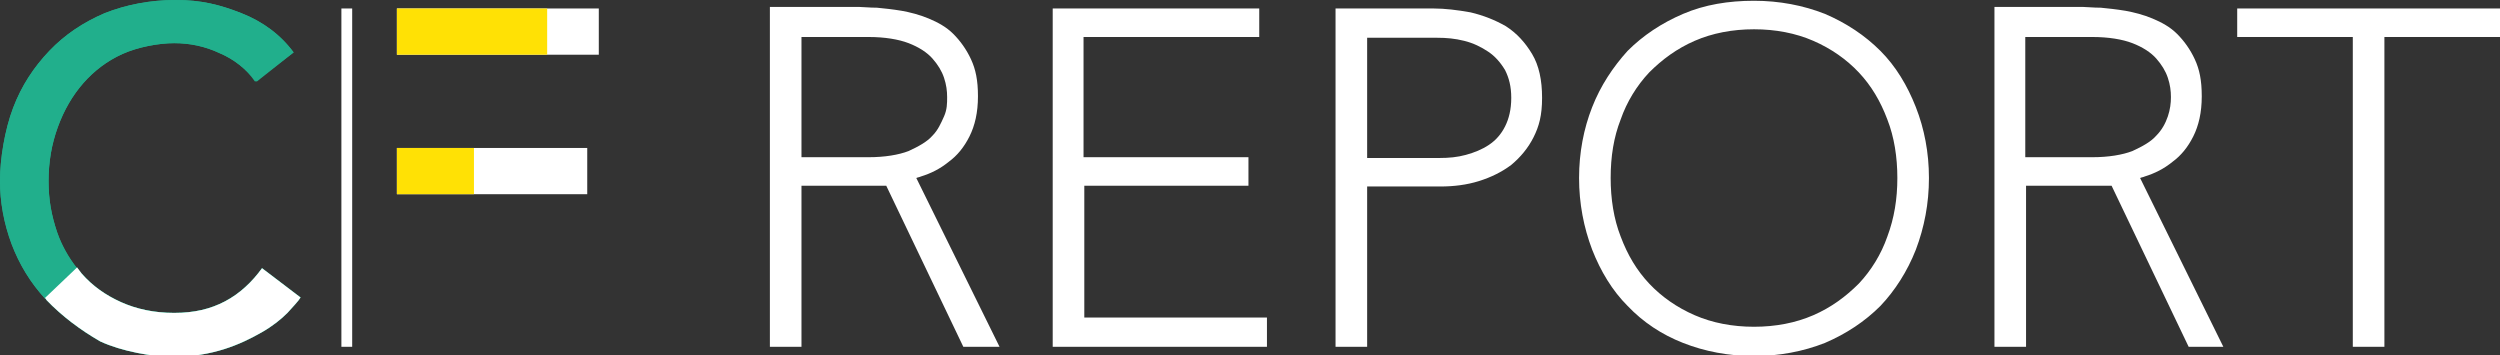
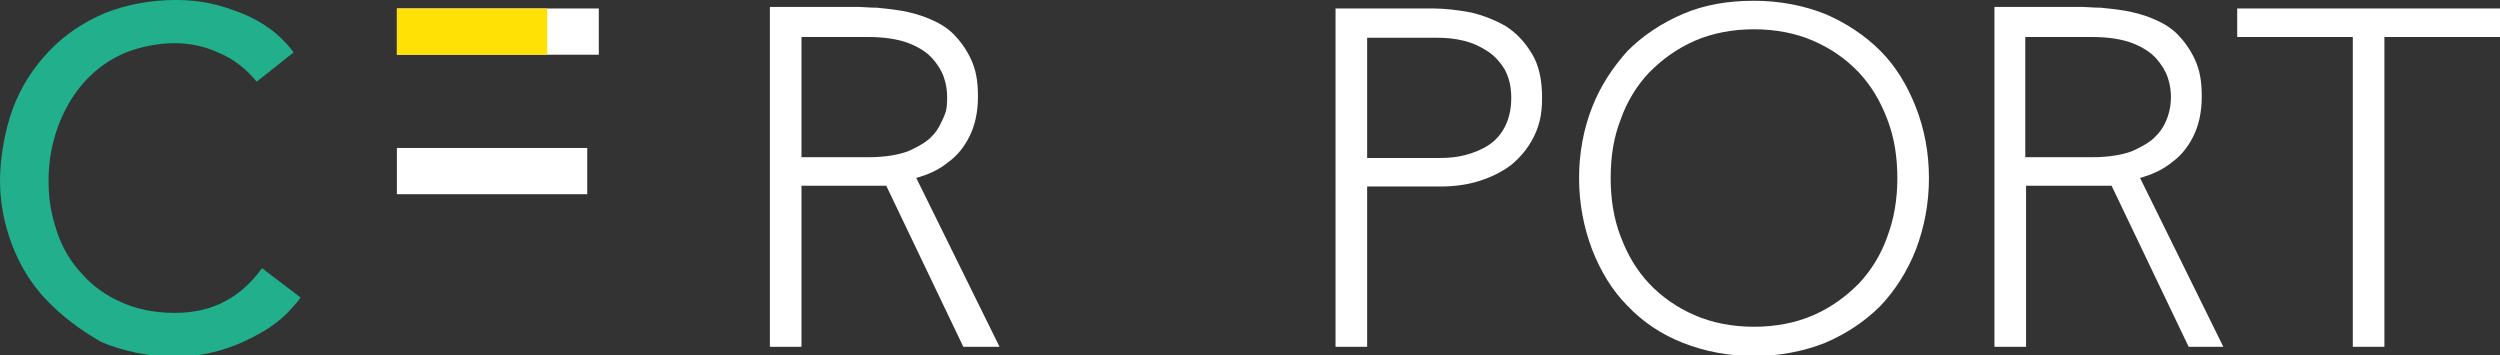
<svg xmlns="http://www.w3.org/2000/svg" id="Laag_1" version="1.1" viewBox="0 0 324.4 46.1">
  <rect x="0" y="0" width="324.4" height="46.1" fill="#333333" stroke="none" />
  <defs>
    <style>
      .st0 {
        fill: #21af8c;
      }

      .st1 {
        fill: #fff;
      }

      .st2 {
        fill: #ffe105;
      }
    </style>
  </defs>
-   <path class="st0" d="M10,34.7c.2.3.4.5.6.8,1.4,1.6,3.1,2.8,5.1,3.7s4.3,1.4,6.9,1.4,4.7-.5,6.6-1.5c1.9-1,3.5-2.5,4.8-4.3l5,3.8c-.3.5-.9,1.1-1.7,2-.8.8-1.9,1.7-3.3,2.5-1.4.8-3,1.6-4.9,2.2-1.9.6-4.1,1-6.7,1s-6.6-.7-9.4-2c-2.6-1.5-5-3.3-7-5.4,0,0,0-.2-.2-.2M5.8,38.7c-1.9-2.1-3.3-4.4-4.3-7-1-2.7-1.5-5.4-1.5-8.2s.6-6.6,1.7-9.5c1.1-2.9,2.7-5.3,4.7-7.4,2-2.1,4.4-3.7,7.2-4.9,2.8-1.1,5.9-1.7,9.2-1.7s5.7.6,8.5,1.7c2.8,1.1,5.1,2.8,6.8,5.1l-5,3.8c-1.1-1.6-2.7-2.9-4.6-3.7-1.9-.9-3.9-1.3-5.9-1.3s-4.7.5-6.7,1.4c-2,.9-3.7,2.2-5.1,3.8-1.4,1.6-2.5,3.5-3.3,5.7-.8,2.2-1.2,4.5-1.2,7s.4,4.5,1.1,6.6c.6,1.7,1.5,3.3,2.6,4.7" />
-   <rect class="st1" x="44.3" y="1.1" width="1.4" height="43.9" />
  <rect class="st1" x="51.5" y="1.1" width="26.2" height="6" />
  <rect class="st1" x="51.5" y="19.2" width="24.7" height="6" />
-   <path class="st1" d="M136.6,1.1h26.8v3.7h-22.8v15.6h21.4v3.7h-21.3v17.1h23.7v3.8h-27.8V1.1h0Z" />
  <path class="st1" d="M173.4,1.1h12.6c1.5,0,3.1.2,4.8.5,1.7.4,3.2,1,4.6,1.8,1.4.9,2.5,2.1,3.4,3.6s1.3,3.4,1.3,5.7-.4,3.7-1.1,5.1c-.7,1.4-1.7,2.6-2.9,3.6-1.2.9-2.6,1.6-4.2,2.1-1.6.5-3.3.7-5,.7h-9.5v20.8h-4.1V1.1h0ZM177.5,20.5h9.3c1.2,0,2.3-.1,3.4-.4,1.1-.3,2.1-.7,3-1.3.9-.6,1.6-1.4,2.1-2.4s.8-2.2.8-3.7-.3-2.6-.8-3.6c-.6-1-1.3-1.8-2.2-2.4s-1.9-1.1-3.1-1.4c-1.2-.3-2.3-.4-3.5-.4h-9.1v15.6h.1Z" />
  <path class="st1" d="M204.9,23.1c0-3.3.6-6.4,1.7-9.2,1.1-2.8,2.7-5.2,4.6-7.3,2-2,4.4-3.6,7.2-4.8,2.8-1.2,5.9-1.7,9.2-1.7s6.4.6,9.2,1.7c2.8,1.2,5.2,2.8,7.2,4.8s3.5,4.5,4.6,7.3,1.7,5.9,1.7,9.2-.6,6.4-1.7,9.3c-1.1,2.8-2.7,5.3-4.6,7.3-2,2-4.4,3.6-7.2,4.8-2.8,1.1-5.9,1.7-9.2,1.7s-6.4-.6-9.2-1.7c-2.8-1.1-5.2-2.7-7.2-4.8-2-2-3.5-4.5-4.6-7.3-1.1-2.9-1.7-6-1.7-9.3ZM209,23.1c0,2.7.4,5.3,1.3,7.6.9,2.4,2.1,4.4,3.7,6.1,1.6,1.7,3.6,3.1,5.9,4.1,2.3,1,4.9,1.5,7.7,1.5s5.4-.5,7.7-1.5,4.2-2.4,5.9-4.1c1.6-1.7,2.9-3.8,3.7-6.1.9-2.4,1.3-4.9,1.3-7.6s-.4-5.3-1.3-7.6c-.9-2.4-2.1-4.4-3.7-6.1-1.6-1.7-3.6-3.1-5.9-4.1-2.3-1-4.9-1.5-7.7-1.5s-5.4.5-7.7,1.5-4.2,2.4-5.9,4.1c-1.6,1.7-2.9,3.8-3.7,6.1-.9,2.3-1.3,4.8-1.3,7.6Z" />
  <path class="st1" d="M305.3,4.8h-15V1.1h34.1v3.7h-15v40.2h-4.1V4.8Z" />
  <path class="st1" d="M129.7,45l-10.8-21.9c.2-.1.4-.1.6-.2,1.3-.4,2.5-1,3.6-1.9,1.1-.8,2-1.9,2.7-3.3s1.1-3.1,1.1-5.2-.3-3.5-.9-4.8-1.4-2.4-2.3-3.3-2-1.5-3.2-2-2.4-.8-3.5-1c-1.2-.2-2.2-.3-3.2-.4-1,0-1.8-.1-2.3-.1h-11.6v44.1h4.1v-20.9h11l10,20.9h4.7ZM104,20.4V4.8h8.7c2.1,0,3.9.3,5.2.8,1.3.5,2.4,1.2,3.1,2s1.2,1.6,1.5,2.5.4,1.7.4,2.5,0,1.6-.4,2.5-.8,1.8-1.5,2.5c-.7.8-1.8,1.4-3.1,2-1.3.5-3.1.8-5.2.8h-8.7Z" />
  <path class="st1" d="M288.5,45l-10.8-21.9c.2-.1.4-.1.6-.2,1.3-.4,2.5-1,3.6-1.9,1.1-.8,2-1.9,2.7-3.3s1.1-3.1,1.1-5.2-.3-3.5-.9-4.8-1.4-2.4-2.3-3.3-2-1.5-3.2-2-2.4-.8-3.5-1c-1.2-.2-2.2-.3-3.2-.4-1,0-1.8-.1-2.3-.1h-11.5v44.1h4.1v-20.9h11.1l10,20.9h4.5ZM262.8,20.4V4.8h8.7c2.1,0,3.9.3,5.2.8,1.3.5,2.4,1.2,3.1,2s1.2,1.6,1.5,2.5.4,1.7.4,2.5-.1,1.6-.4,2.5-.8,1.8-1.5,2.5c-.7.8-1.8,1.4-3.1,2-1.3.5-3.1.8-5.2.8h-8.7Z" />
  <rect class="st2" x="51.5" y="1.1" width="19.5" height="6" />
-   <rect class="st2" x="51.5" y="19.2" width="10" height="6" />
  <path class="st0" d="M33.3,10.6c-1.3-1.6-2.9-2.9-4.8-3.7-1.9-.9-3.9-1.3-5.9-1.3s-4.7.5-6.7,1.4c-2,.9-3.7,2.2-5.1,3.8-1.4,1.6-2.5,3.5-3.3,5.7-.8,2.2-1.2,4.5-1.2,7s.4,4.5,1.1,6.6c.7,2.1,1.8,3.9,3.2,5.4,1.4,1.6,3.1,2.8,5.1,3.7s4.3,1.4,6.9,1.4,4.7-.5,6.6-1.5c1.9-1,3.5-2.5,4.8-4.3l5,3.8c-.3.5-.9,1.1-1.7,2-.8.8-1.9,1.7-3.3,2.5-1.4.8-3,1.6-4.9,2.2-1.9.6-4.1,1-6.7,1s-6.6-.7-9.4-2c-2.6-1.5-5-3.3-7-5.4s-3.5-4.6-4.5-7.3-1.5-5.4-1.5-8.2.6-6.5,1.7-9.4c1.1-2.9,2.7-5.3,4.7-7.4,2-2.1,4.4-3.7,7.2-4.9,2.8-1.1,5.9-1.7,9.2-1.7s5.7.6,8.5,1.7c2.8,1.1,5.1,2.8,6.8,5.1l-4.8,3.8Z" />
-   <path class="st1" d="M10,34.7c.2.3.4.5.6.8,1.4,1.6,3.1,2.8,5.1,3.7s4.3,1.4,6.9,1.4,4.7-.5,6.6-1.5c1.9-1,3.5-2.5,4.8-4.3l5,3.8c-.3.5-.9,1.1-1.7,2-.8.8-1.9,1.7-3.3,2.5-1.4.8-3,1.6-4.9,2.2-1.9.6-4.1,1-6.7,1s-6.6-.7-9.4-2c-2.6-1.5-5-3.3-7-5.4,0,0,0-.2-.2-.2l4.2-4Z" />
</svg>